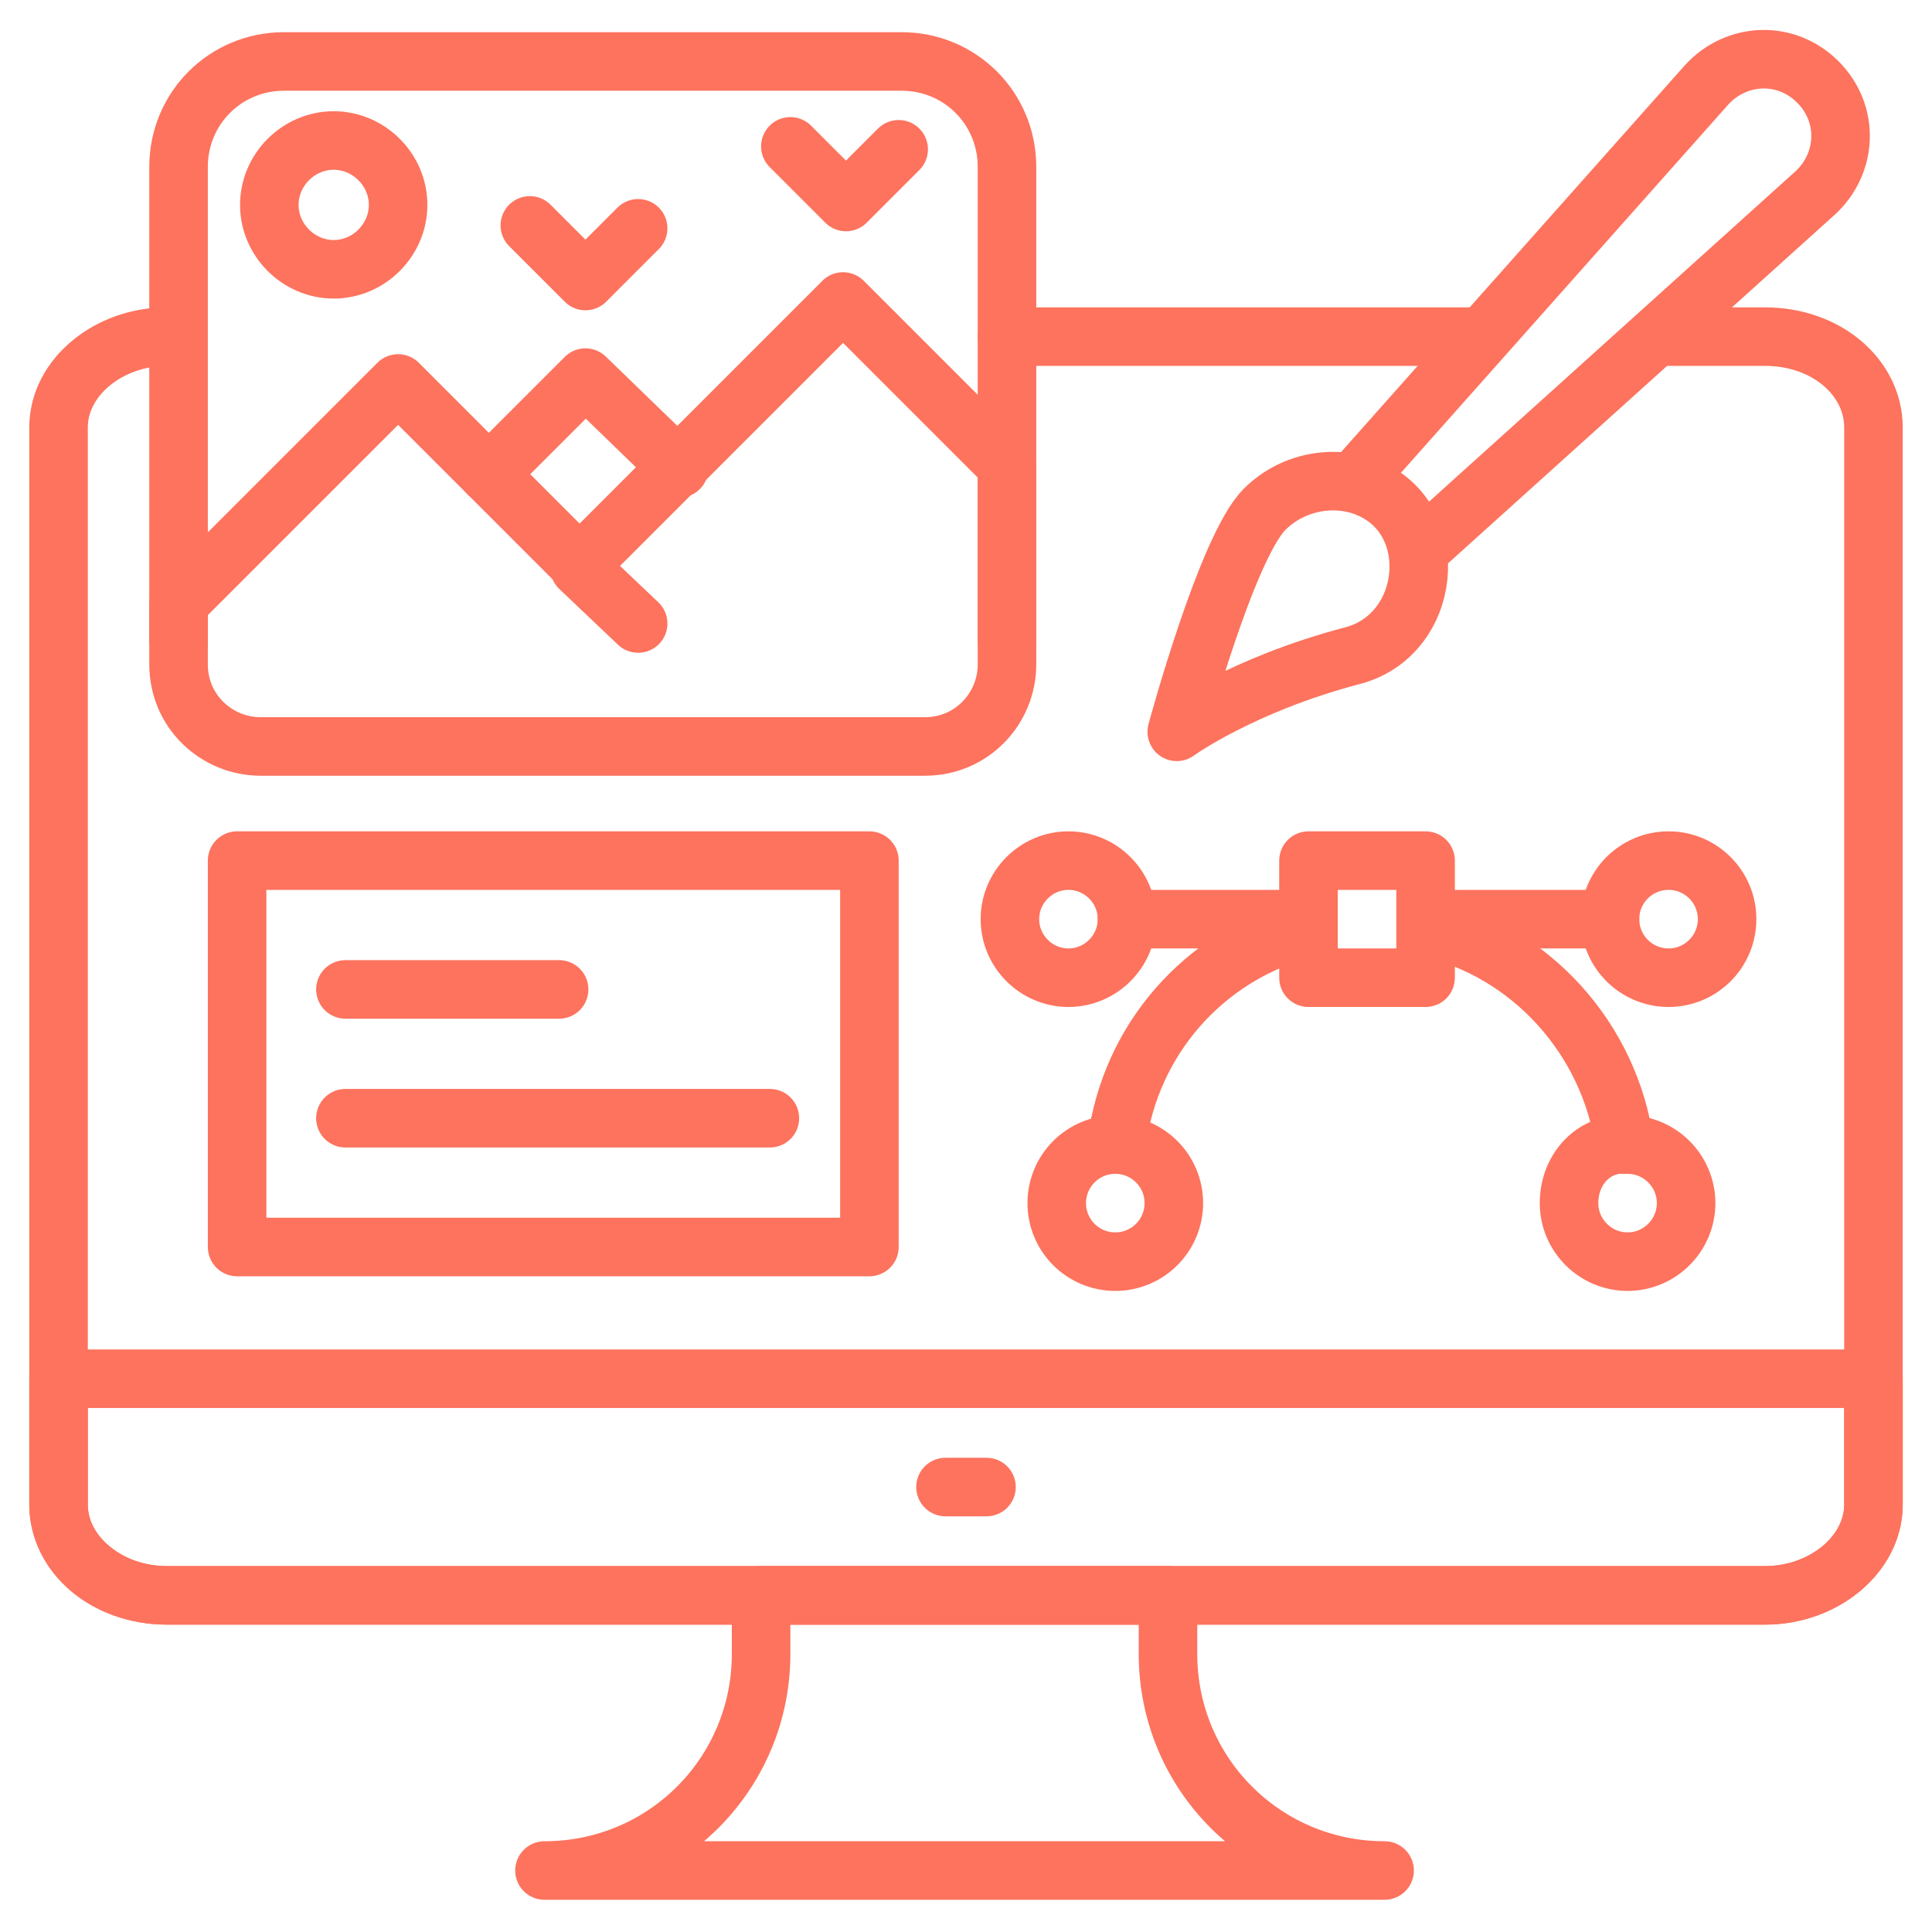
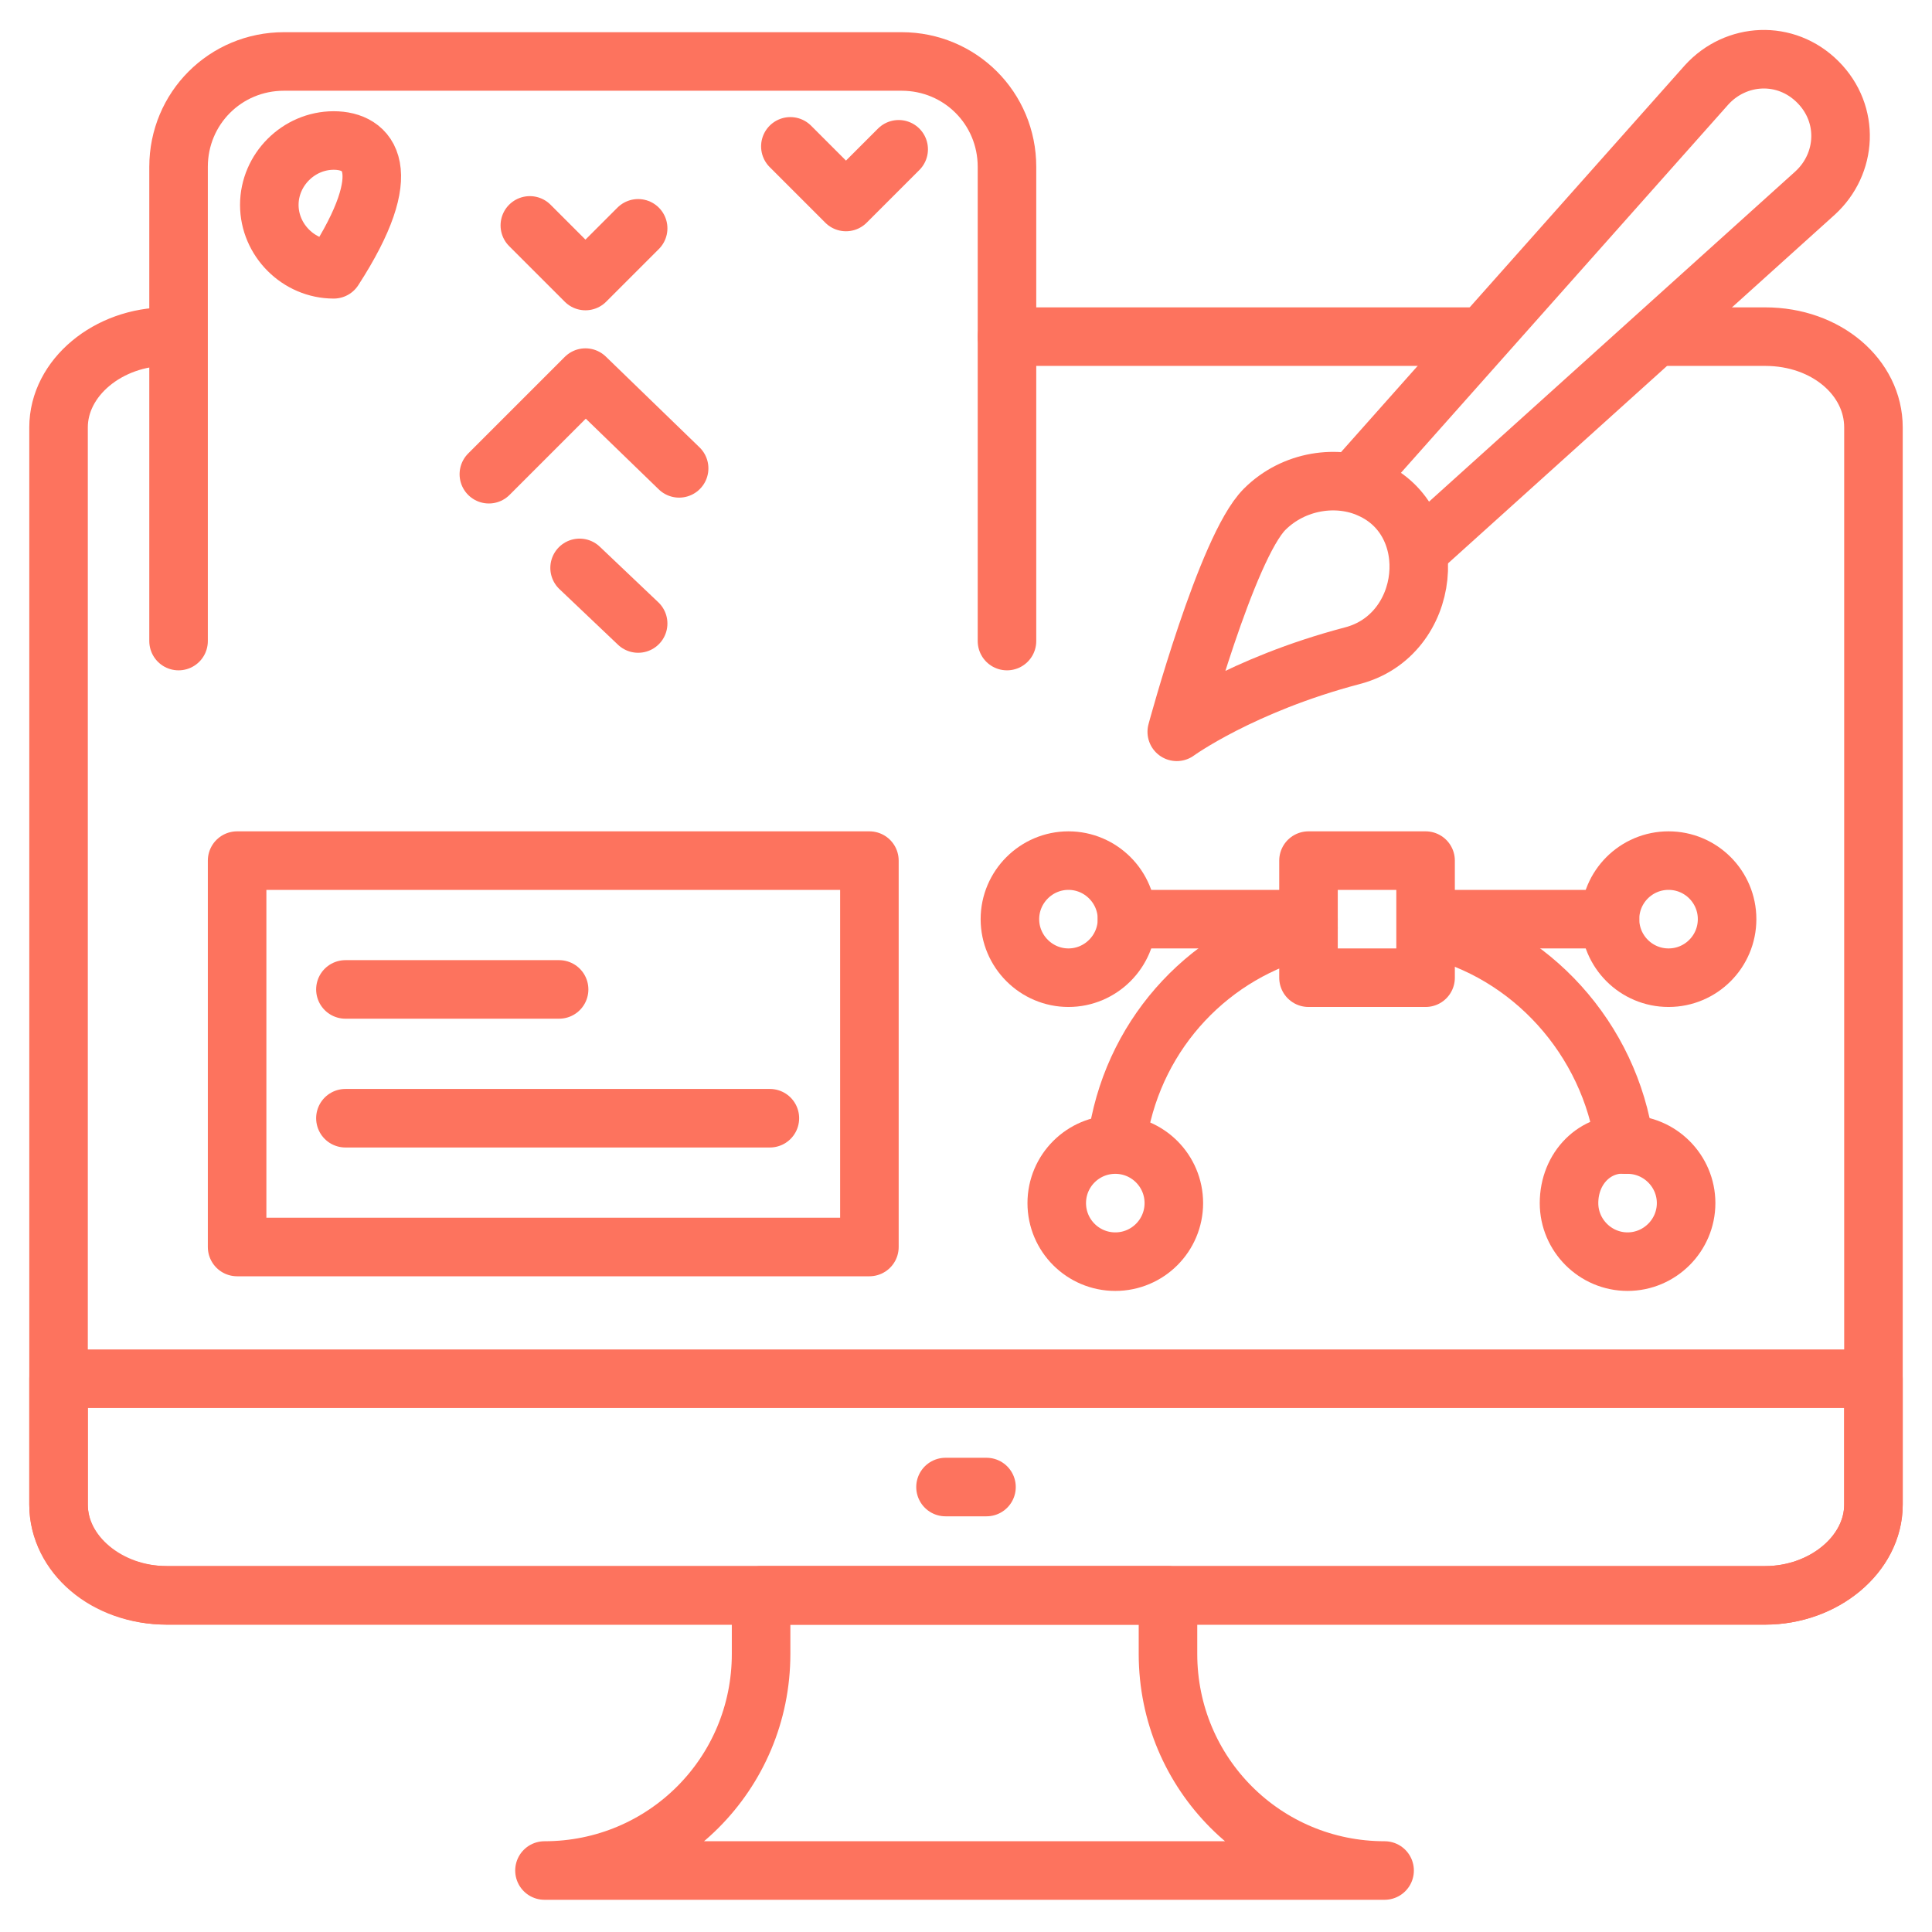
<svg xmlns="http://www.w3.org/2000/svg" fill="none" viewBox="0 0 512 512" height="512" width="512">
  <path fill="none" stroke-linejoin="round" stroke-linecap="round" stroke-miterlimit="10" stroke-width="15.515px" stroke="#FD735E" d="M390.207 89.211H266.861M44.219 89.211C28.703 89.211 15.516 100.072 15.516 113.259V398.738C15.516 411.926 27.928 422.787 44.219 422.787H467.782C483.297 422.787 496.485 411.926 496.485 398.738V113.259C496.485 100.072 484.073 89.211 467.782 89.211H442.182" />
  <path fill="none" stroke-linejoin="round" stroke-linecap="round" stroke-miterlimit="10" stroke-width="15.515px" stroke="#FD735E" d="M496.485 365.379V398.737C496.485 411.924 483.297 422.785 467.782 422.785H44.219C28.703 422.785 15.516 411.924 15.516 398.737V365.379H496.485Z" />
  <path fill="none" stroke-linejoin="round" stroke-linecap="round" stroke-miterlimit="10" stroke-width="15.515px" stroke="#FD735E" d="M250.57 394.082H261.431" />
  <path fill="none" stroke-linejoin="round" stroke-linecap="round" stroke-miterlimit="10" stroke-width="15.515px" stroke="#FD735E" d="M366.933 495.706C335.127 495.706 309.527 470.106 309.527 438.3V422.785H201.697V438.3C201.697 470.106 176.097 495.706 144.291 495.706H366.933Z" />
  <path fill="none" stroke-linejoin="round" stroke-linecap="round" stroke-miterlimit="10" stroke-width="15.515px" stroke="#FD735E" d="M426.666 243.586H378.569" />
  <path fill="none" stroke-linejoin="round" stroke-linecap="round" stroke-miterlimit="10" stroke-width="15.515px" stroke="#FD735E" d="M346.764 243.586H298.667" />
  <path fill="none" stroke-linejoin="round" stroke-linecap="round" stroke-miterlimit="10" stroke-width="15.515px" stroke="#FD735E" d="M378.569 245.914C405.721 252.12 426.666 275.393 430.545 303.32" />
  <path fill="none" stroke-linejoin="round" stroke-linecap="round" stroke-miterlimit="10" stroke-width="15.515px" stroke="#FD735E" d="M296.34 300.217C300.994 273.066 321.164 252.12 346.764 245.914" />
  <path fill="none" stroke-linejoin="round" stroke-linecap="round" stroke-miterlimit="10" stroke-width="15.515px" stroke="#FD735E" d="M346.764 228.07H377.794V259.101H346.764V228.07Z" />
  <path fill="none" stroke-linejoin="round" stroke-linecap="round" stroke-miterlimit="10" stroke-width="15.515px" stroke="#FD735E" d="M442.182 259.101C450.751 259.101 457.697 252.154 457.697 243.585C457.697 235.017 450.751 228.07 442.182 228.07C433.613 228.07 426.667 235.017 426.667 243.585C426.667 252.154 433.613 259.101 442.182 259.101Z" />
  <path fill="none" stroke-linejoin="round" stroke-linecap="round" stroke-miterlimit="10" stroke-width="15.515px" stroke="#FD735E" d="M298.667 243.585C298.667 252.119 291.685 259.101 283.152 259.101C274.619 259.101 267.637 252.119 267.637 243.585C267.637 235.052 274.619 228.07 283.152 228.07C291.685 228.07 298.667 235.052 298.667 243.585Z" />
  <path fill="none" stroke-linejoin="round" stroke-linecap="round" stroke-miterlimit="10" stroke-width="15.515px" stroke="#FD735E" d="M295.564 334.351C304.133 334.351 311.079 327.404 311.079 318.835C311.079 310.267 304.133 303.32 295.564 303.32C286.995 303.32 280.049 310.267 280.049 318.835C280.049 327.404 286.995 334.351 295.564 334.351Z" />
  <path fill="none" stroke-linejoin="round" stroke-linecap="round" stroke-miterlimit="10" stroke-width="15.515px" stroke="#FD735E" d="M415.807 318.836C415.807 327.369 422.788 334.351 431.322 334.351C439.855 334.351 446.837 327.369 446.837 318.836C446.837 310.302 439.855 303.321 431.322 303.321C422.788 302.545 415.807 309.527 415.807 318.836Z" />
  <path fill="none" stroke-linejoin="round" stroke-linecap="round" stroke-miterlimit="10" stroke-width="15.515px" stroke="#FD735E" d="M266.861 169.889V44.216C266.861 28.701 254.449 16.289 238.933 16.289H75.249C59.733 16.289 47.321 28.701 47.321 44.216V169.889" />
-   <path fill="none" stroke-linejoin="round" stroke-linecap="round" stroke-miterlimit="10" stroke-width="15.515px" stroke="#FD735E" d="M266.861 123.345V176.096C266.861 187.733 257.552 197.817 245.139 197.817H69.043C57.406 197.817 47.321 188.508 47.321 176.096V159.805L105.503 101.624L153.6 149.721L223.418 79.902L266.861 123.345Z" />
-   <path fill="none" stroke-linejoin="round" stroke-linecap="round" stroke-miterlimit="10" stroke-width="15.515px" stroke="#FD735E" d="M71.37 54.301C71.37 63.61 79.128 71.368 88.437 71.368C97.746 71.368 105.503 63.61 105.503 54.301C105.503 44.992 97.746 37.234 88.437 37.234C79.128 37.234 71.37 44.992 71.37 54.301Z" />
+   <path fill="none" stroke-linejoin="round" stroke-linecap="round" stroke-miterlimit="10" stroke-width="15.515px" stroke="#FD735E" d="M71.37 54.301C71.37 63.61 79.128 71.368 88.437 71.368C105.503 44.992 97.746 37.234 88.437 37.234C79.128 37.234 71.37 44.992 71.37 54.301Z" />
  <path fill="none" stroke-linejoin="round" stroke-linecap="round" stroke-miterlimit="10" stroke-width="15.515px" stroke="#FD735E" d="M169.115 60.51L155.152 74.474L140.412 59.734" />
  <path fill="none" stroke-linejoin="round" stroke-linecap="round" stroke-miterlimit="10" stroke-width="15.515px" stroke="#FD735E" d="M238.158 39.565L224.194 53.529L209.455 38.789" />
  <path fill="none" stroke-linejoin="round" stroke-linecap="round" stroke-miterlimit="10" stroke-width="15.515px" stroke="#FD735E" d="M169.115 165.235L153.6 150.496" />
  <path fill="none" stroke-linejoin="round" stroke-linecap="round" stroke-miterlimit="10" stroke-width="15.515px" stroke="#FD735E" d="M129.552 125.67L155.152 100.07L179.976 124.119" />
  <path fill="none" stroke-linejoin="round" stroke-linecap="round" stroke-miterlimit="10" stroke-width="15.515px" stroke="#FD735E" d="M62.837 228.07H230.401V330.47H62.837V228.07Z" />
  <path fill="none" stroke-linejoin="round" stroke-linecap="round" stroke-miterlimit="10" stroke-width="15.515px" stroke="#FD735E" d="M378.57 143.515L480.97 51.199C489.503 43.442 490.279 30.254 481.745 21.721C473.212 13.187 460.024 13.963 452.267 22.496L359.176 127.224" />
  <path fill="none" stroke-linejoin="round" stroke-linecap="round" stroke-miterlimit="10" stroke-width="15.515px" stroke="#FD735E" d="M335.127 134.982C325.042 145.067 311.854 193.94 311.854 193.94C311.854 193.94 328.921 181.527 358.4 173.77C379.345 168.34 382.448 138.085 363.054 129.552C354.521 125.673 342.885 127.224 335.127 134.982Z" />
  <path fill="none" stroke-linejoin="round" stroke-linecap="round" stroke-miterlimit="10" stroke-width="15.515px" stroke="#FD735E" d="M91.539 262.207H148.169" />
  <path fill="none" stroke-linejoin="round" stroke-linecap="round" stroke-miterlimit="10" stroke-width="15.515px" stroke="#FD735E" d="M91.539 296.34H204.024" />
</svg>